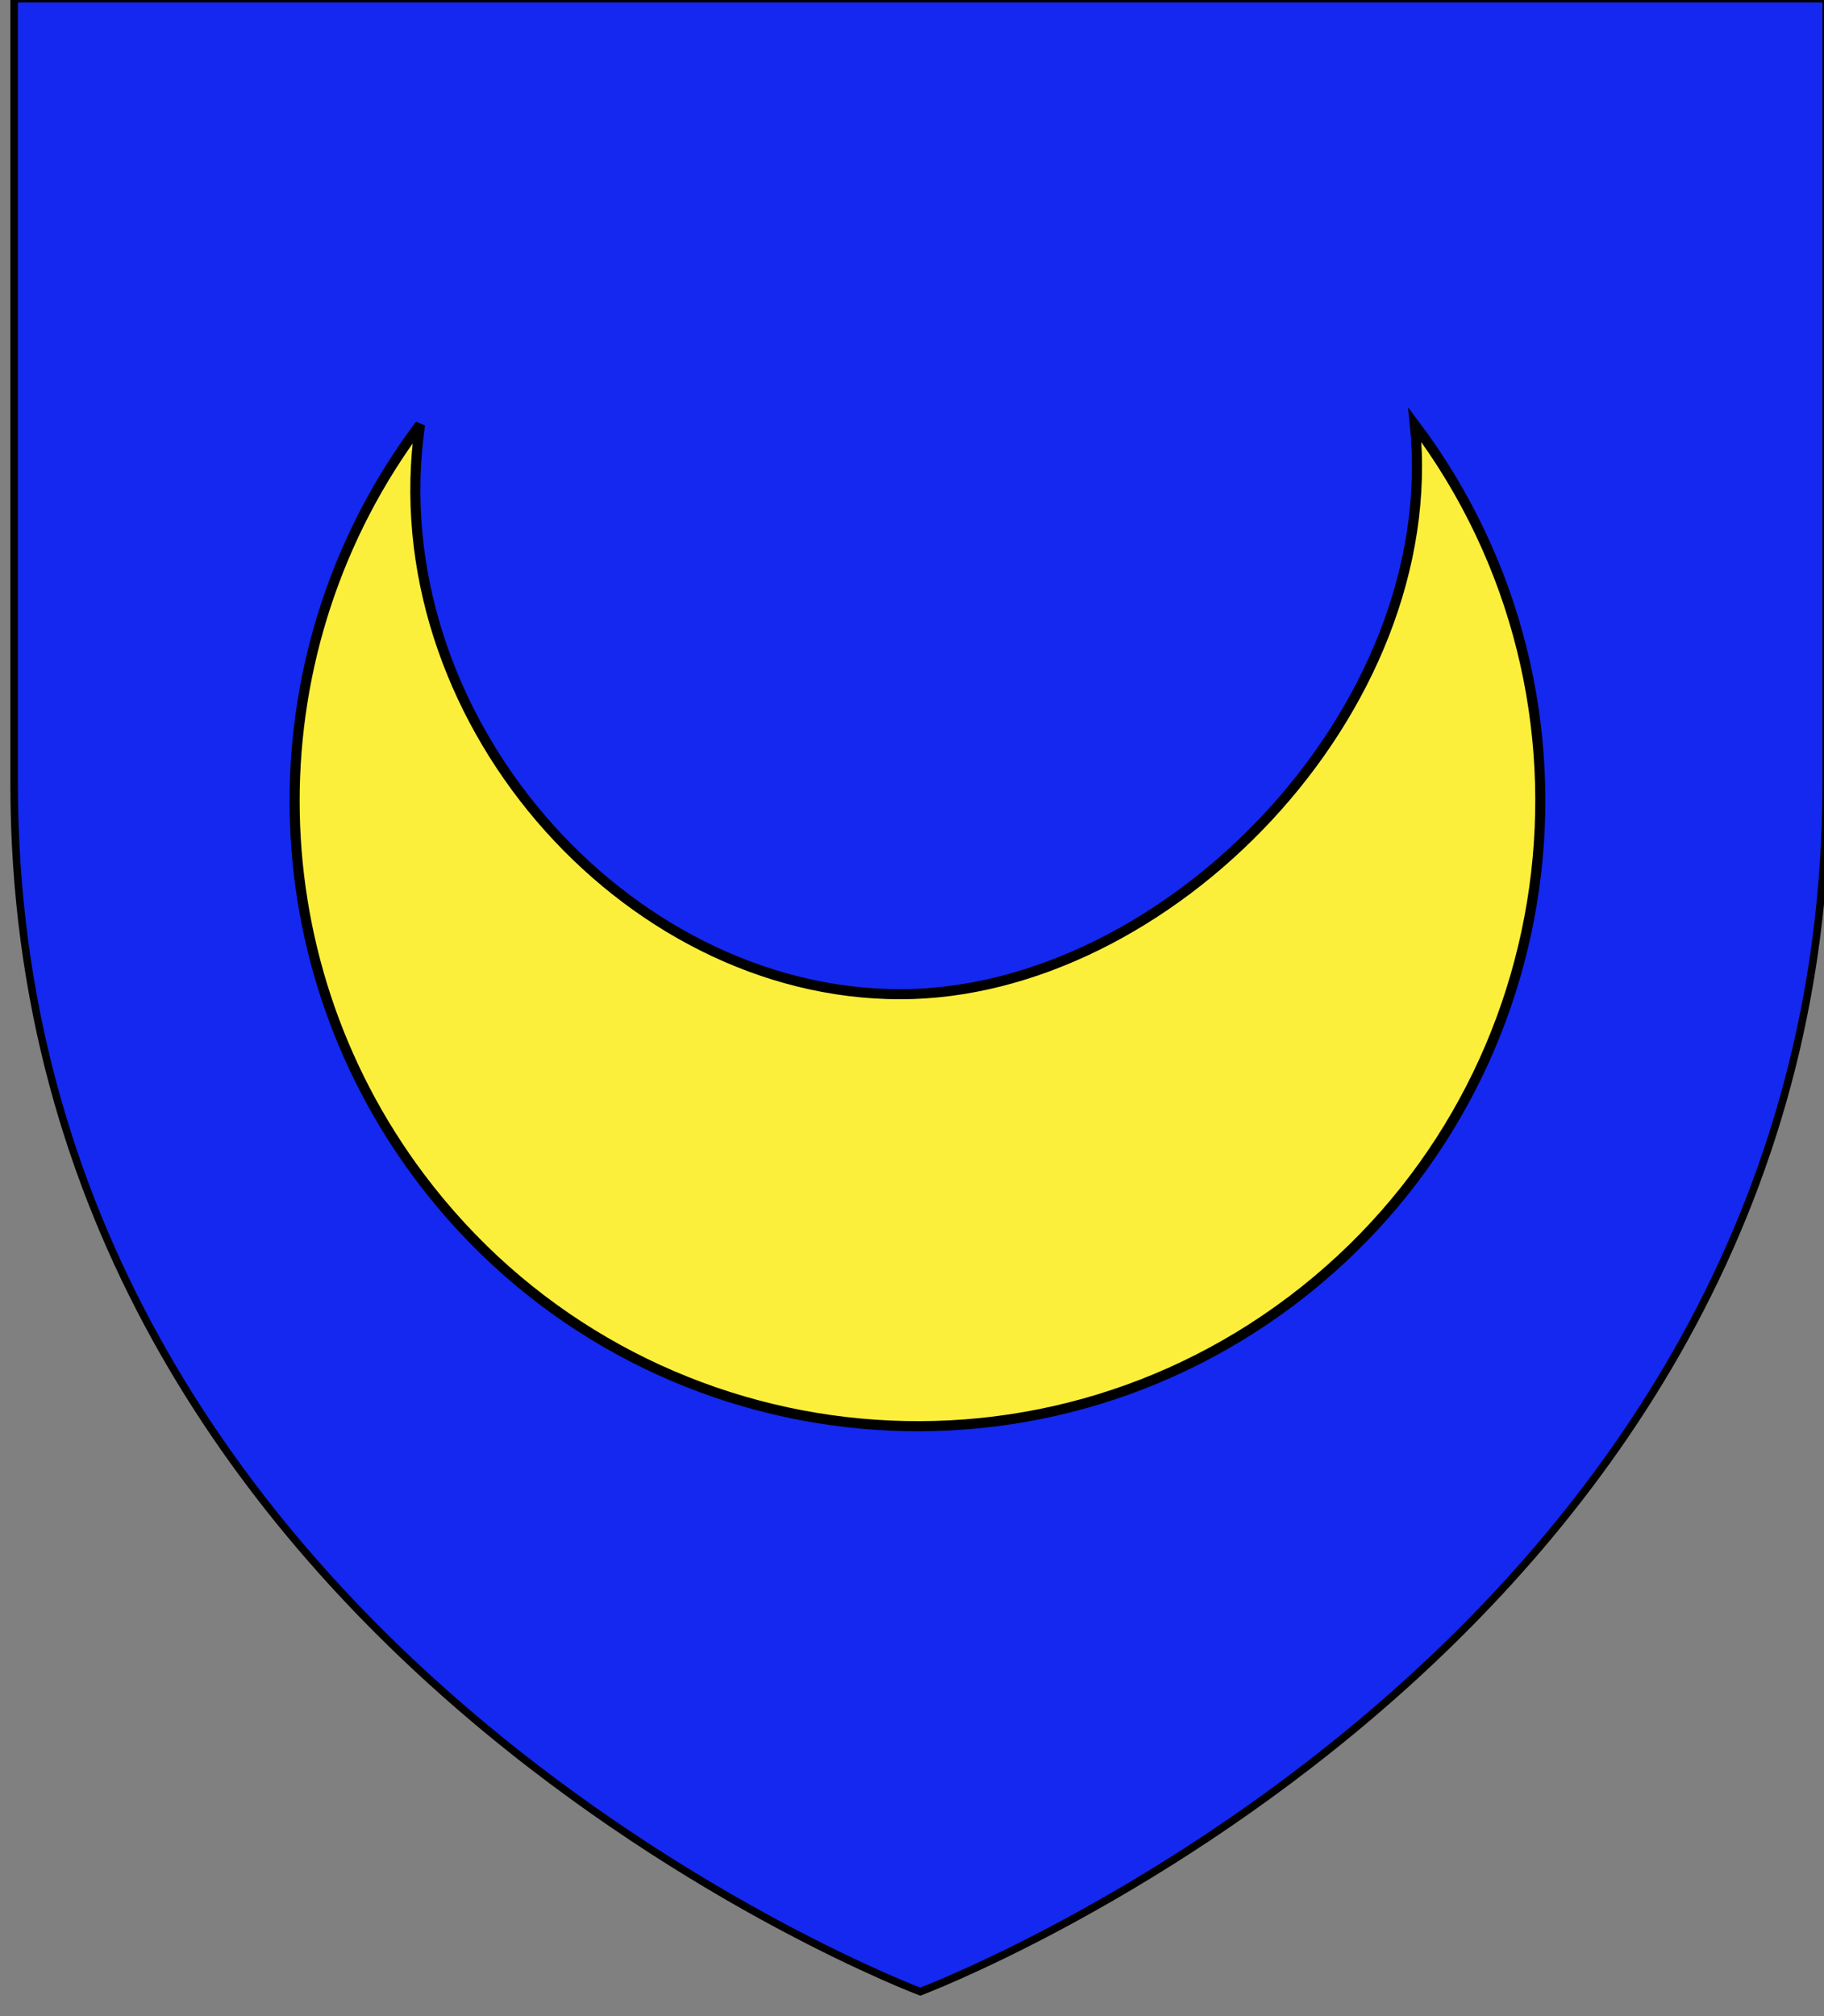
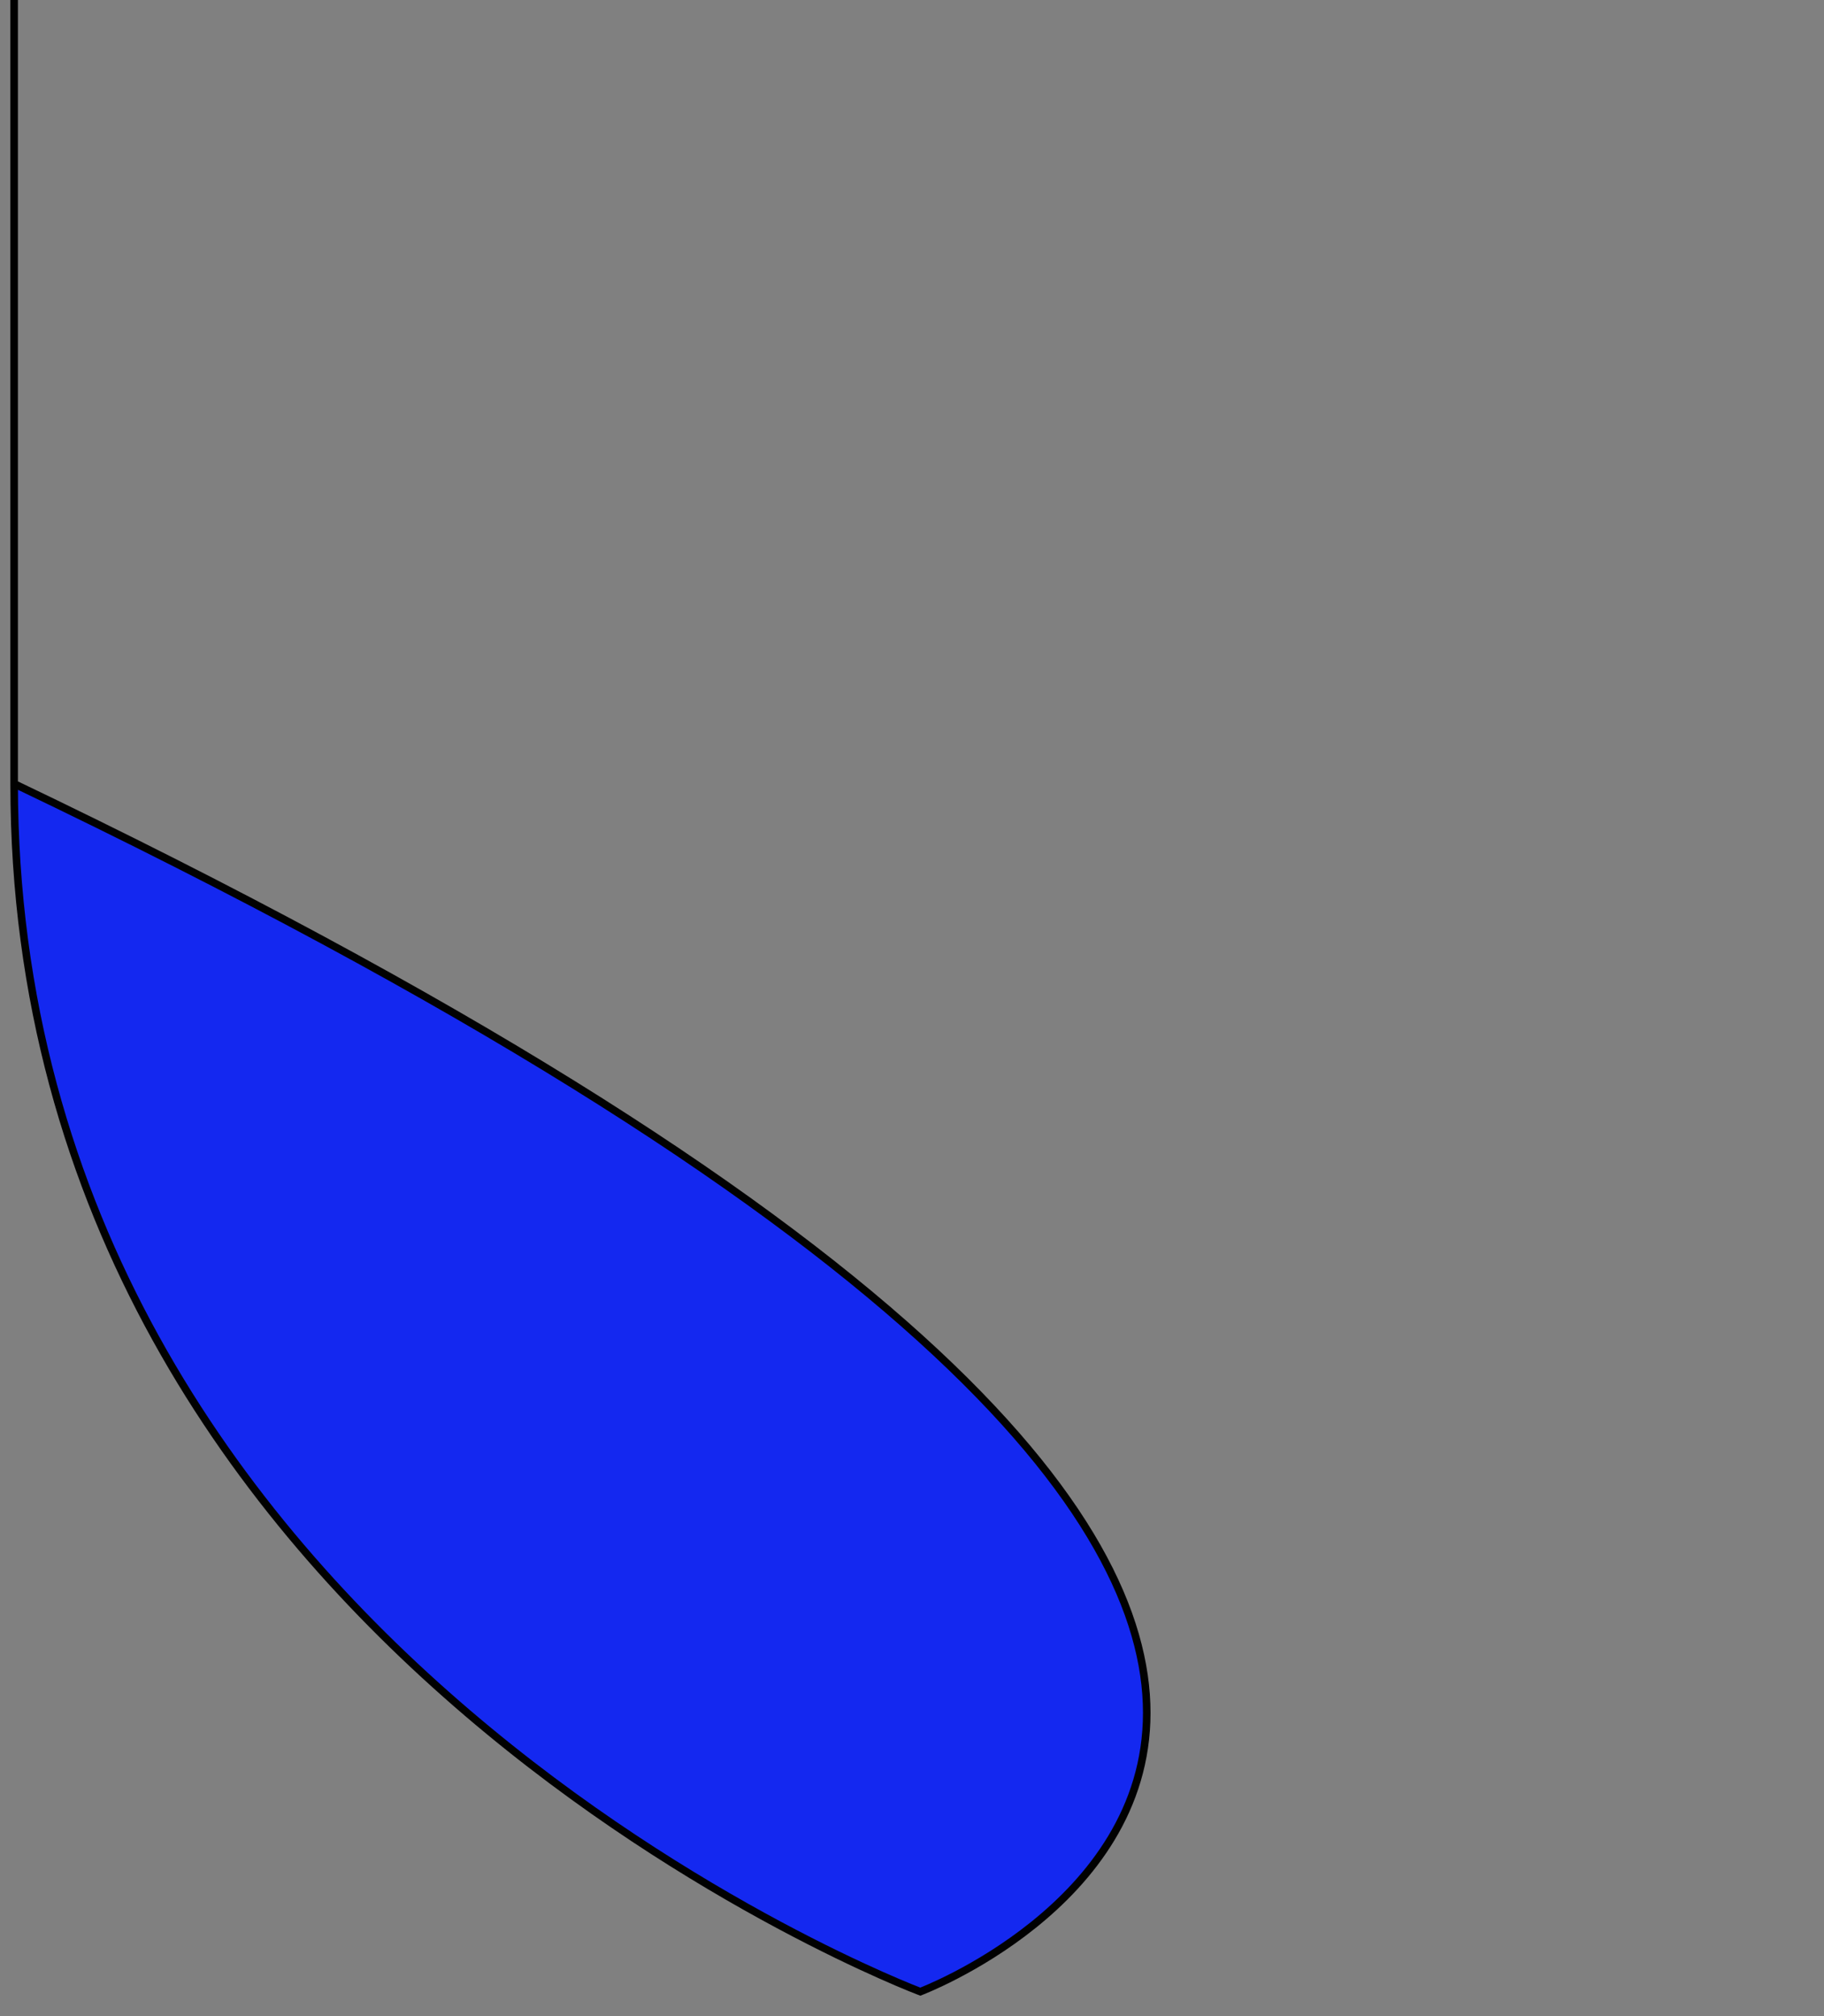
<svg xmlns="http://www.w3.org/2000/svg" version="1.1" id="Layer_1" x="0px" y="0px" width="181px" height="200px" viewBox="0 0 181 200" enable-background="new 0 0 181 200" xml:space="preserve">
  <rect x="0" y="0" width="181" height="200" fill="#808080" stroke="none" />
-   <path id="Fond_de_l_x27_écu" fill="#1428F0" stroke="#010101" stroke-width="0.75" d="M91.322,197.555  c0,0-89.919-33.832-89.919-119.812c0-85.982,0-77.879,0-77.879h179.812v77.879C181.221,163.723,91.322,197.555,91.322,197.555z" />
-   <path id="Croissant" fill="#FCEF3C" stroke="#000000" d="M140.401,42.133c20.541,27.353,15.093,66.234-12.168,86.845  c-27.262,20.609-66.013,15.144-86.554-12.209c-16.592-22.094-16.592-52.542,0-74.636C37.53,70.862,61.845,98.617,89.332,98.617  C115.757,98.617,143.304,70.448,140.401,42.133z" />
+   <path id="Fond_de_l_x27_écu" fill="#1428F0" stroke="#010101" stroke-width="0.75" d="M91.322,197.555  c0,0-89.919-33.832-89.919-119.812c0-85.982,0-77.879,0-77.879v77.879C181.221,163.723,91.322,197.555,91.322,197.555z" />
</svg>